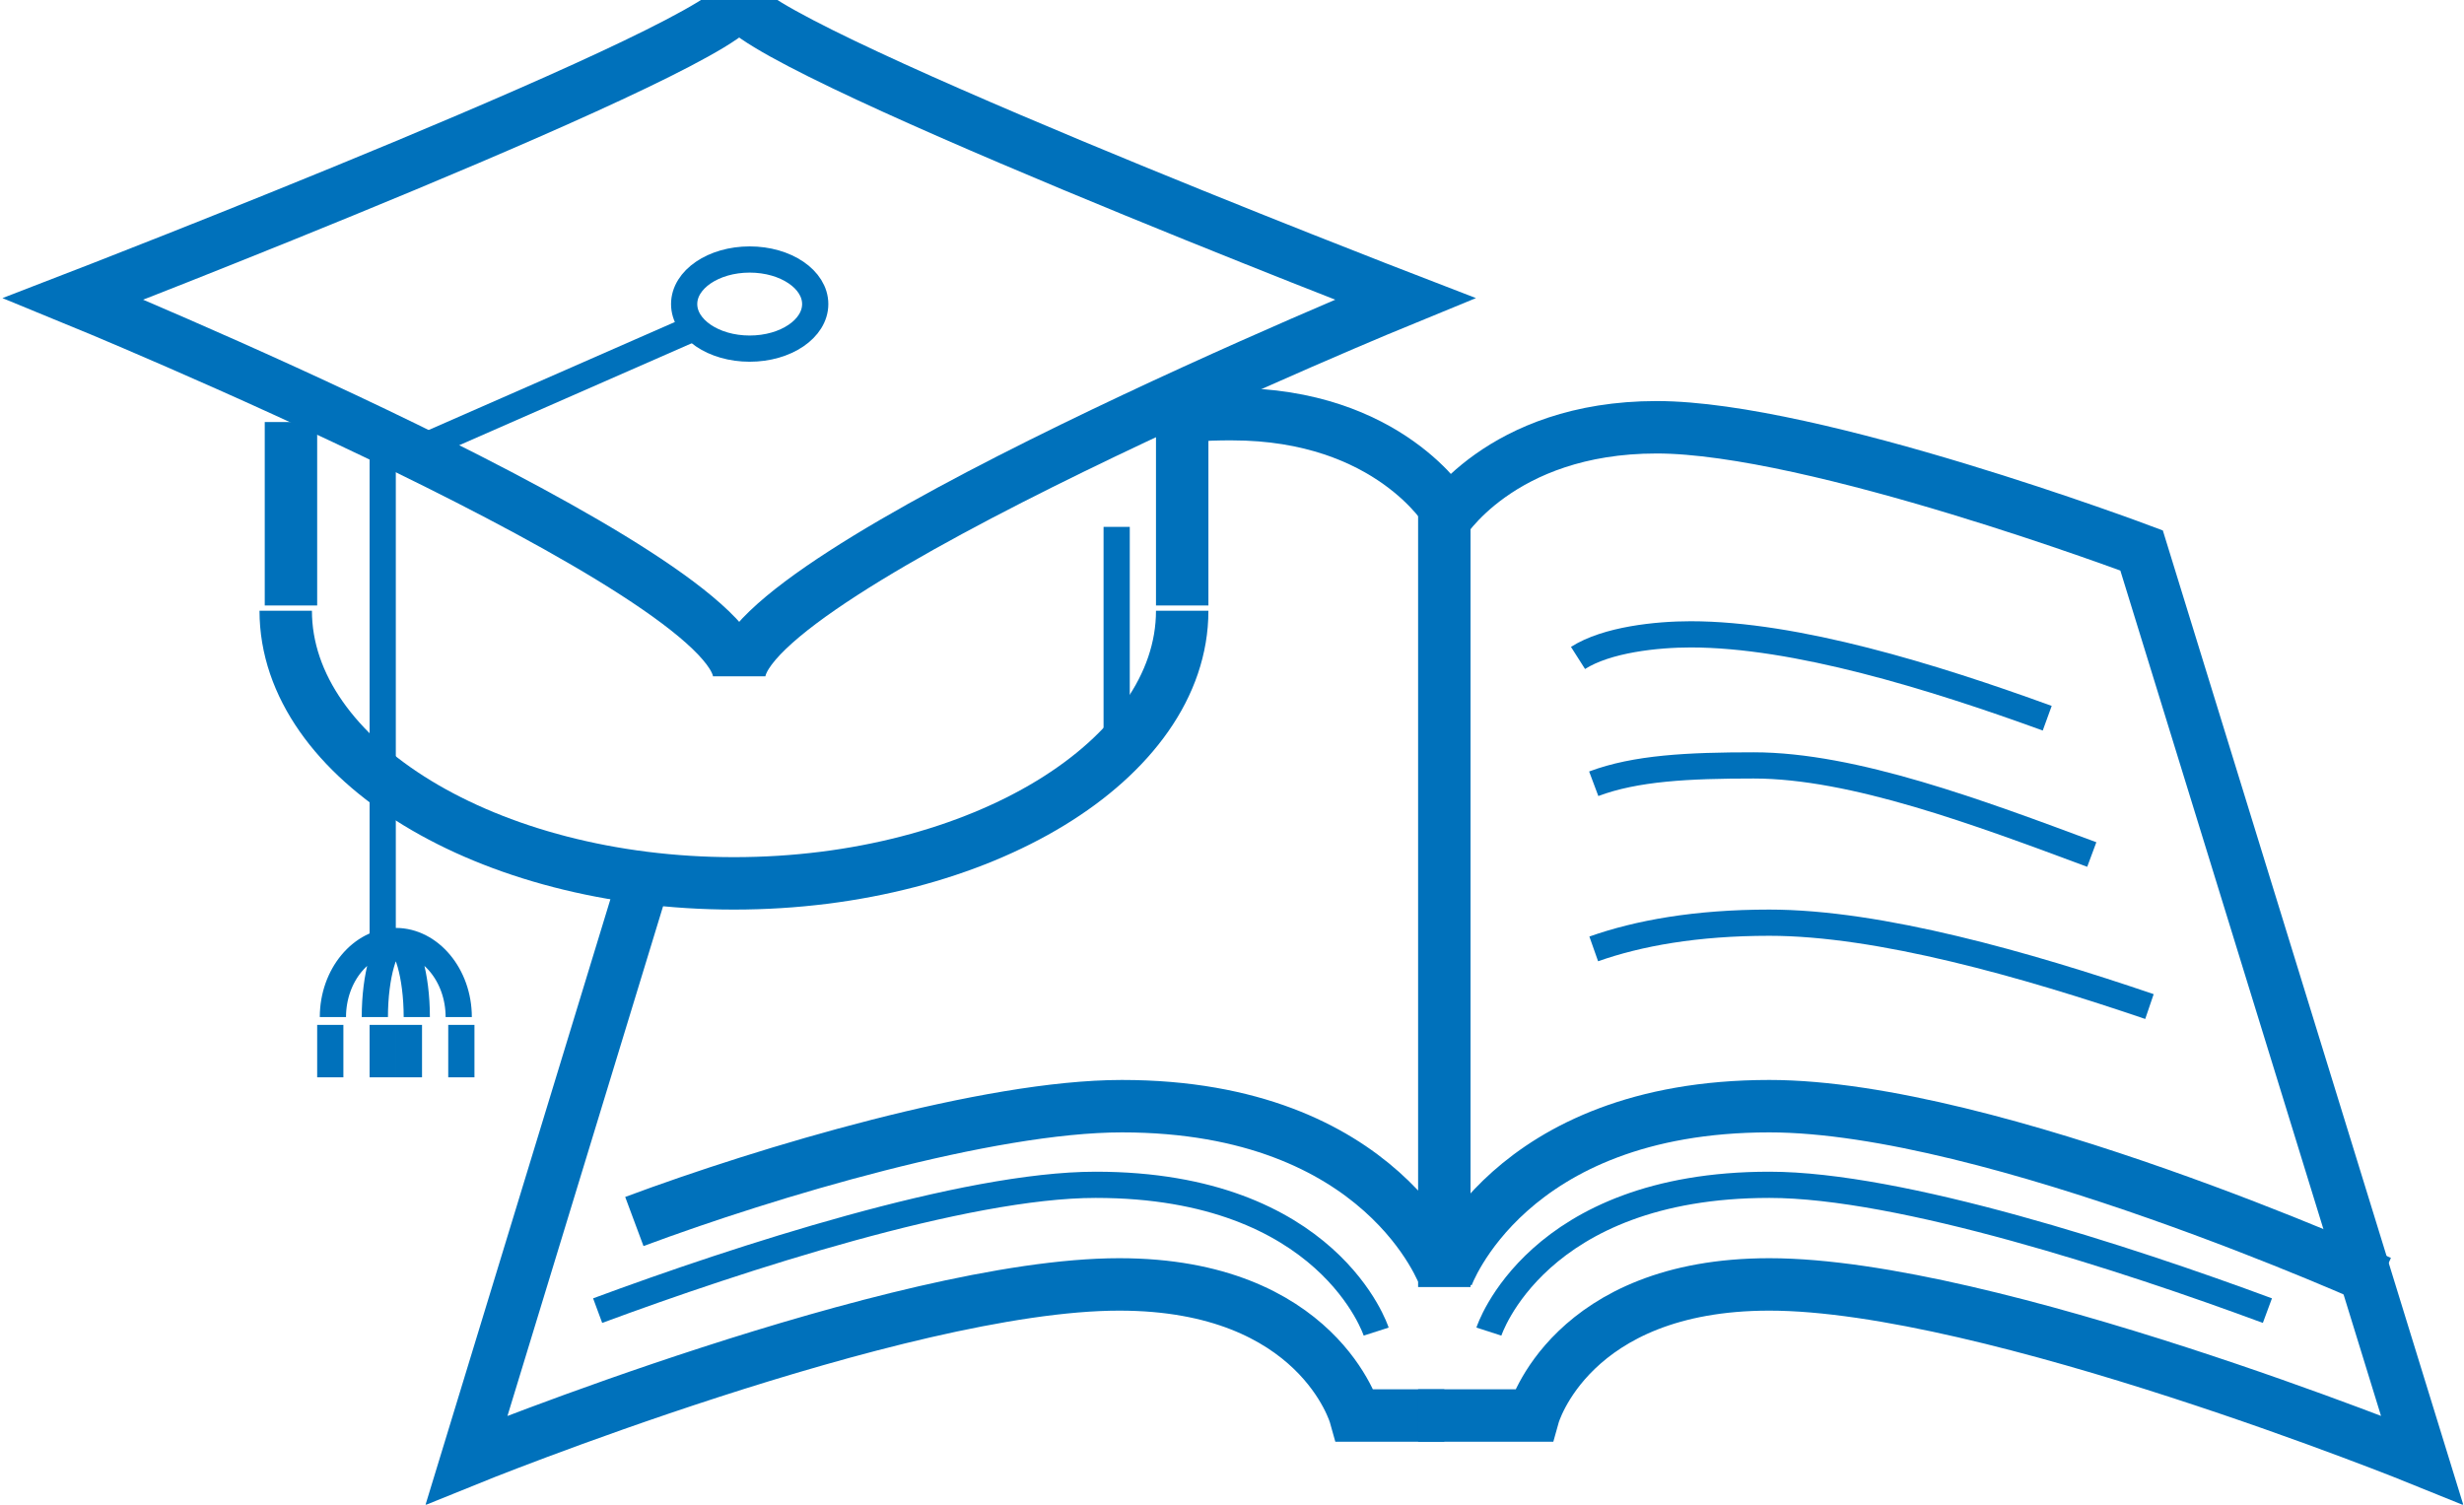
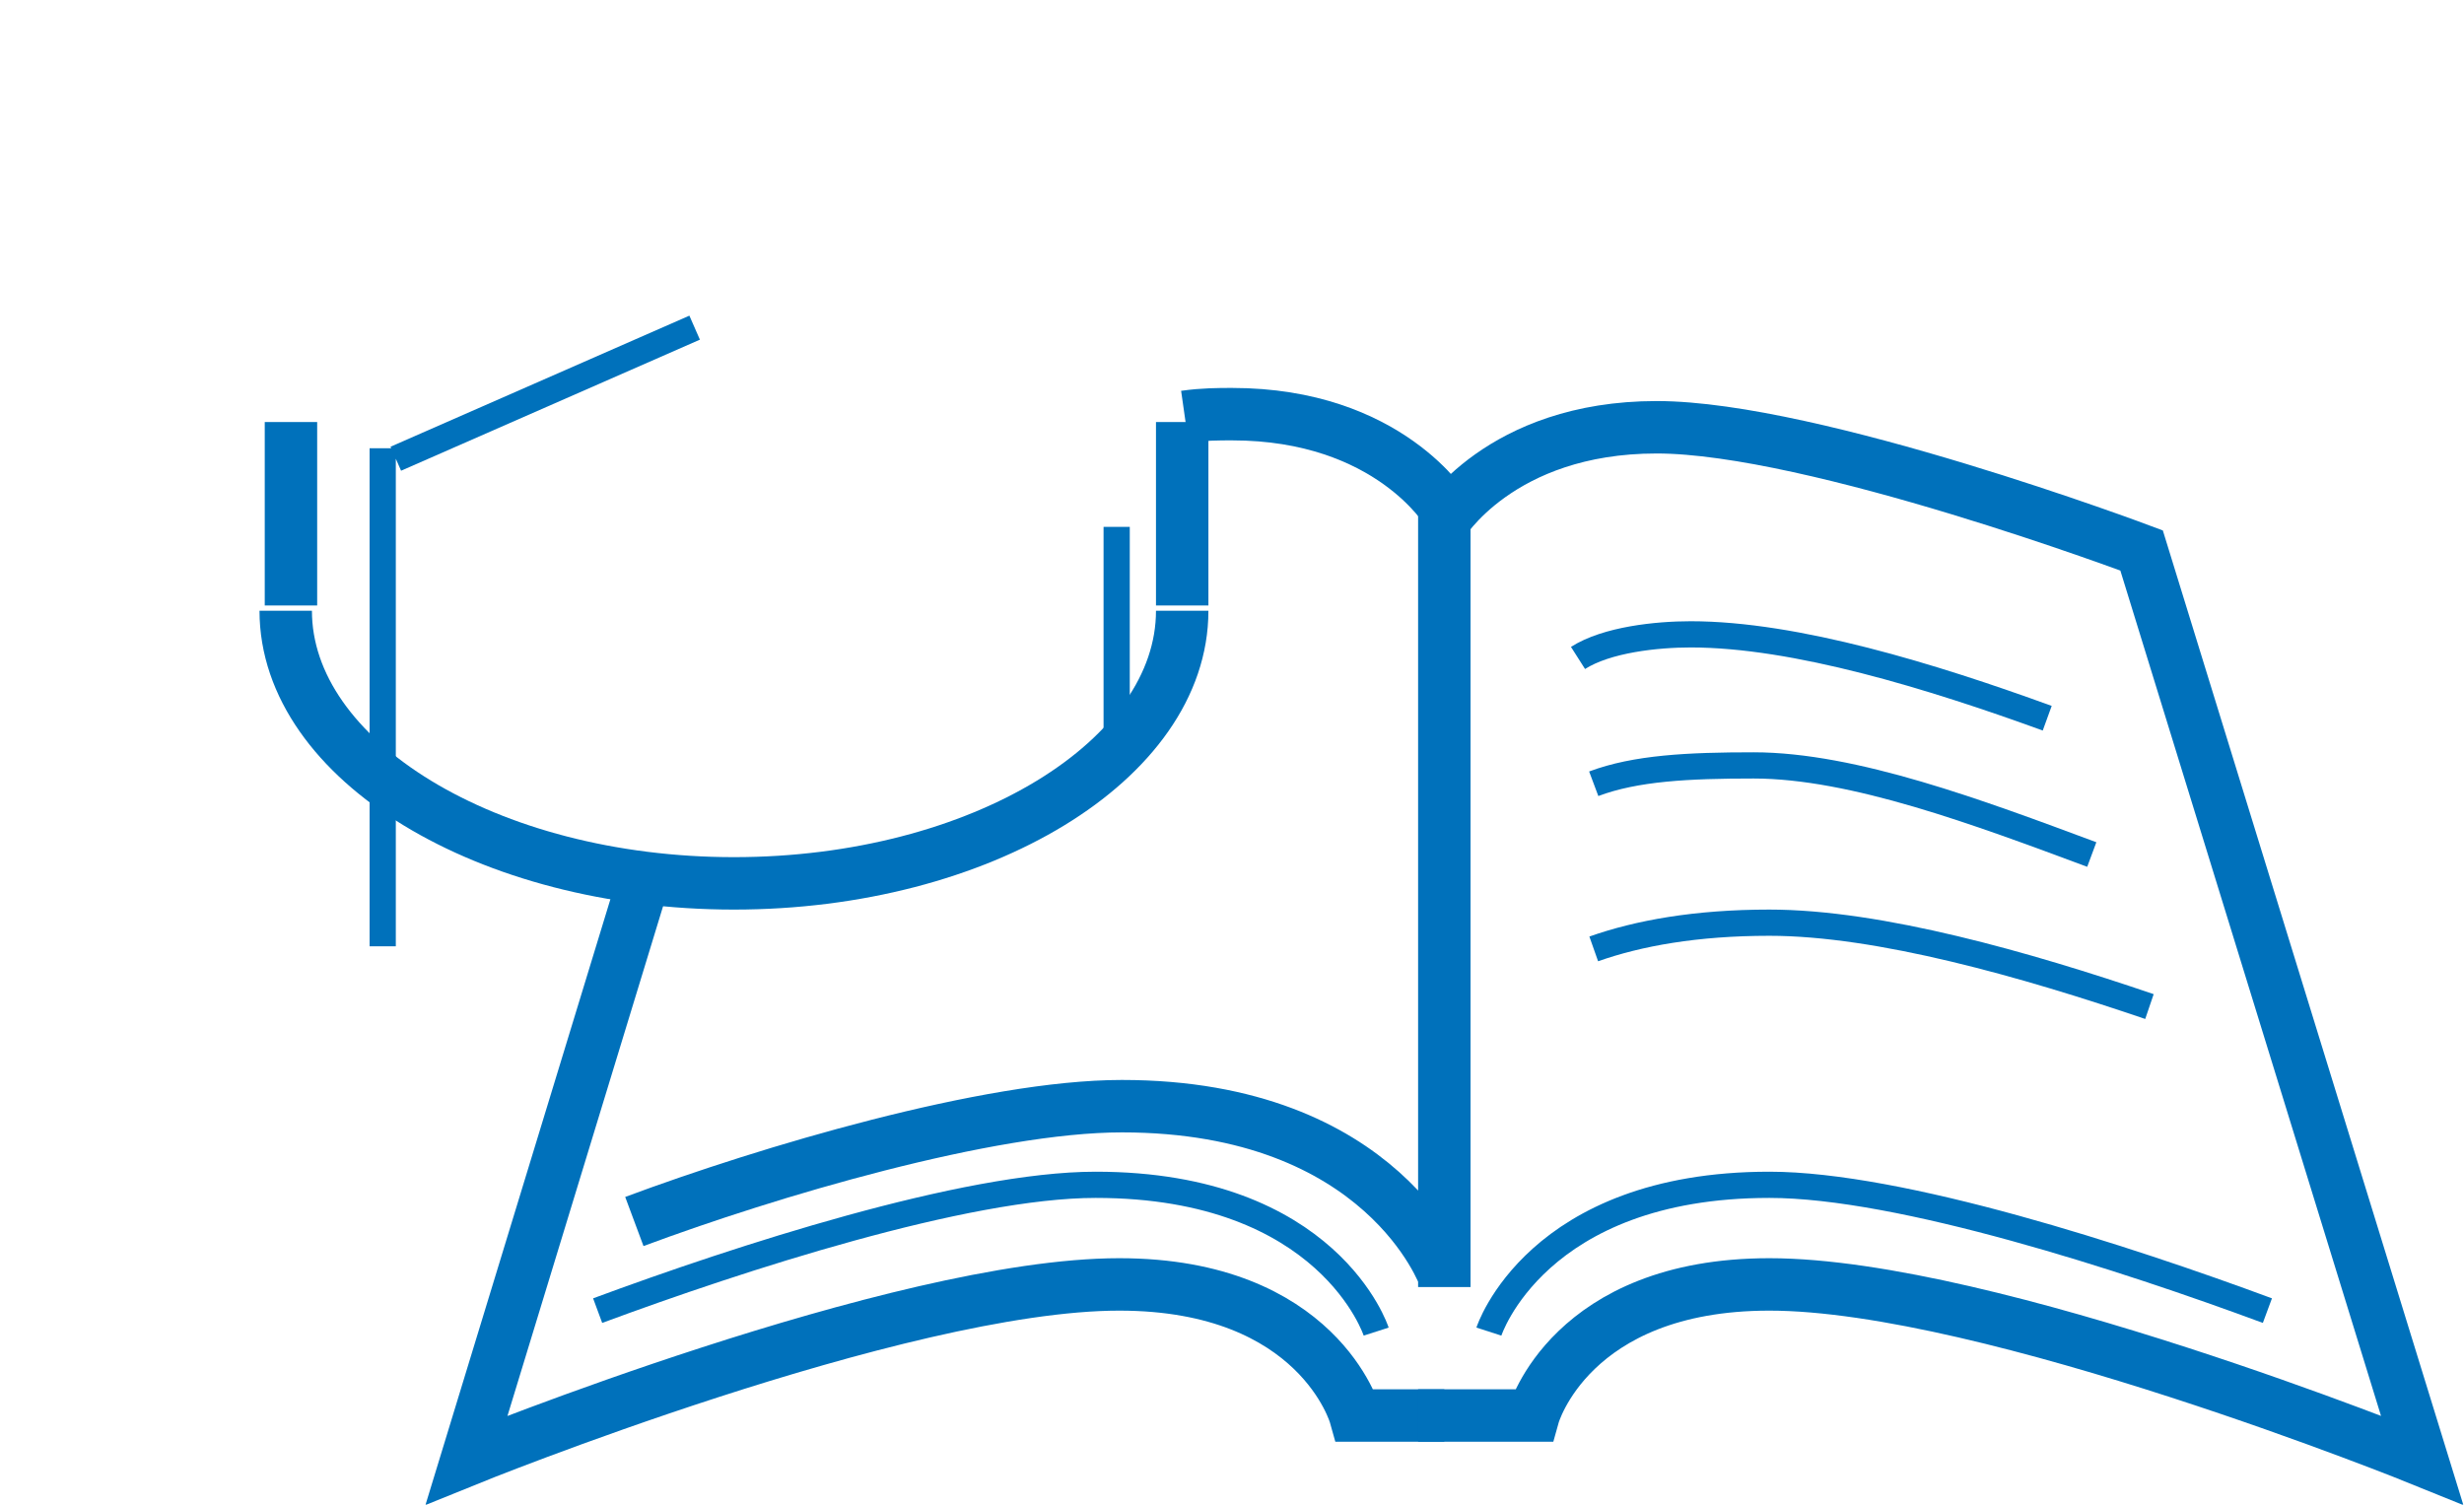
<svg xmlns="http://www.w3.org/2000/svg" id="Layer_1" width="94" height="57.4" viewBox="0 0 94 57.4">
  <style>.st0{stroke-width:2}.st0,.st1{fill:none;stroke:#0071bb;stroke-miterlimit:10}</style>
  <path class="st0" d="M24.7 33.1l-6.9 22.6S34.3 49 42.7 49c7.6 0 9 5 9 5h3.4M55.2 19.5S53 15.8 47 15.8c-.5 0-1.1 0-1.8.1" />
  <path class="st0" d="M55 20s2.2-3.7 8.2-3.7S81.7 21 81.7 21l10.7 34.7S75.9 49 67.5 49c-7.6 0-9 5-9 5h-4.4" />
  <path class="st1" d="M60.2 25.1c1.1-.7 3-.9 4.3-.9 4 0 9.2 1.6 13.6 3.2" />
-   <path class="st0" d="M90.8 48.9S76 42.2 67.5 42.2c-10 0-12.3 6.5-12.3 6.5" />
  <path class="st1" d="M82 38.4c-4.7-1.6-10.3-3.2-14.5-3.2-2.8 0-5 .4-6.7 1M79.8 32.6c-4.3-1.6-9.1-3.4-12.9-3.4-2.5 0-4.5.1-6.1.7M86.5 50c-5.4-2-14-4.8-19-4.8-8.9 0-10.7 5.6-10.7 5.6M22.8 50c5.4-2 14-4.8 19-4.8 8.9 0 10.7 5.6 10.7 5.6" />
  <path class="st0" d="M24.2 46.6c5.1-1.9 13.5-4.4 18.6-4.4 10 0 12.3 6.5 12.3 6.5M55.1 19.1v30M45.1 23.1v-7" />
  <path class="st1" d="M42.6 29.1v-9" />
  <path class="st0" d="M45.1 23.3c0 5.7-7.7 10.4-17.1 10.4S10.9 29 10.9 23.3M11.1 23.1v-7" />
-   <path class="st1" d="M17.5 38.8c0-1.6-1.1-2.9-2.4-2.9s-2.4 1.3-2.4 2.9M17.6 39.1v2M15.9 38.8c0-1.6-.4-2.9-.8-2.9M15.6 39.1v2M14.3 38.8c0-1.6.4-2.9.8-2.9M14.6 39.1v2M12.6 39.1v2" />
-   <path class="st0" d="M53.6 11.4S28.2 1.6 28.2 0c0 1.6-25.4 11.4-25.4 11.4s25.4 10.4 25.4 14.4c0-4 25.4-14.4 25.4-14.4z" />
  <path class="st1" d="M26.5 12.5l-11.4 5M14.6 17.1v19" />
-   <ellipse class="st1" cx="28.6" cy="11.6" rx="2.5" ry="1.7" />
</svg>